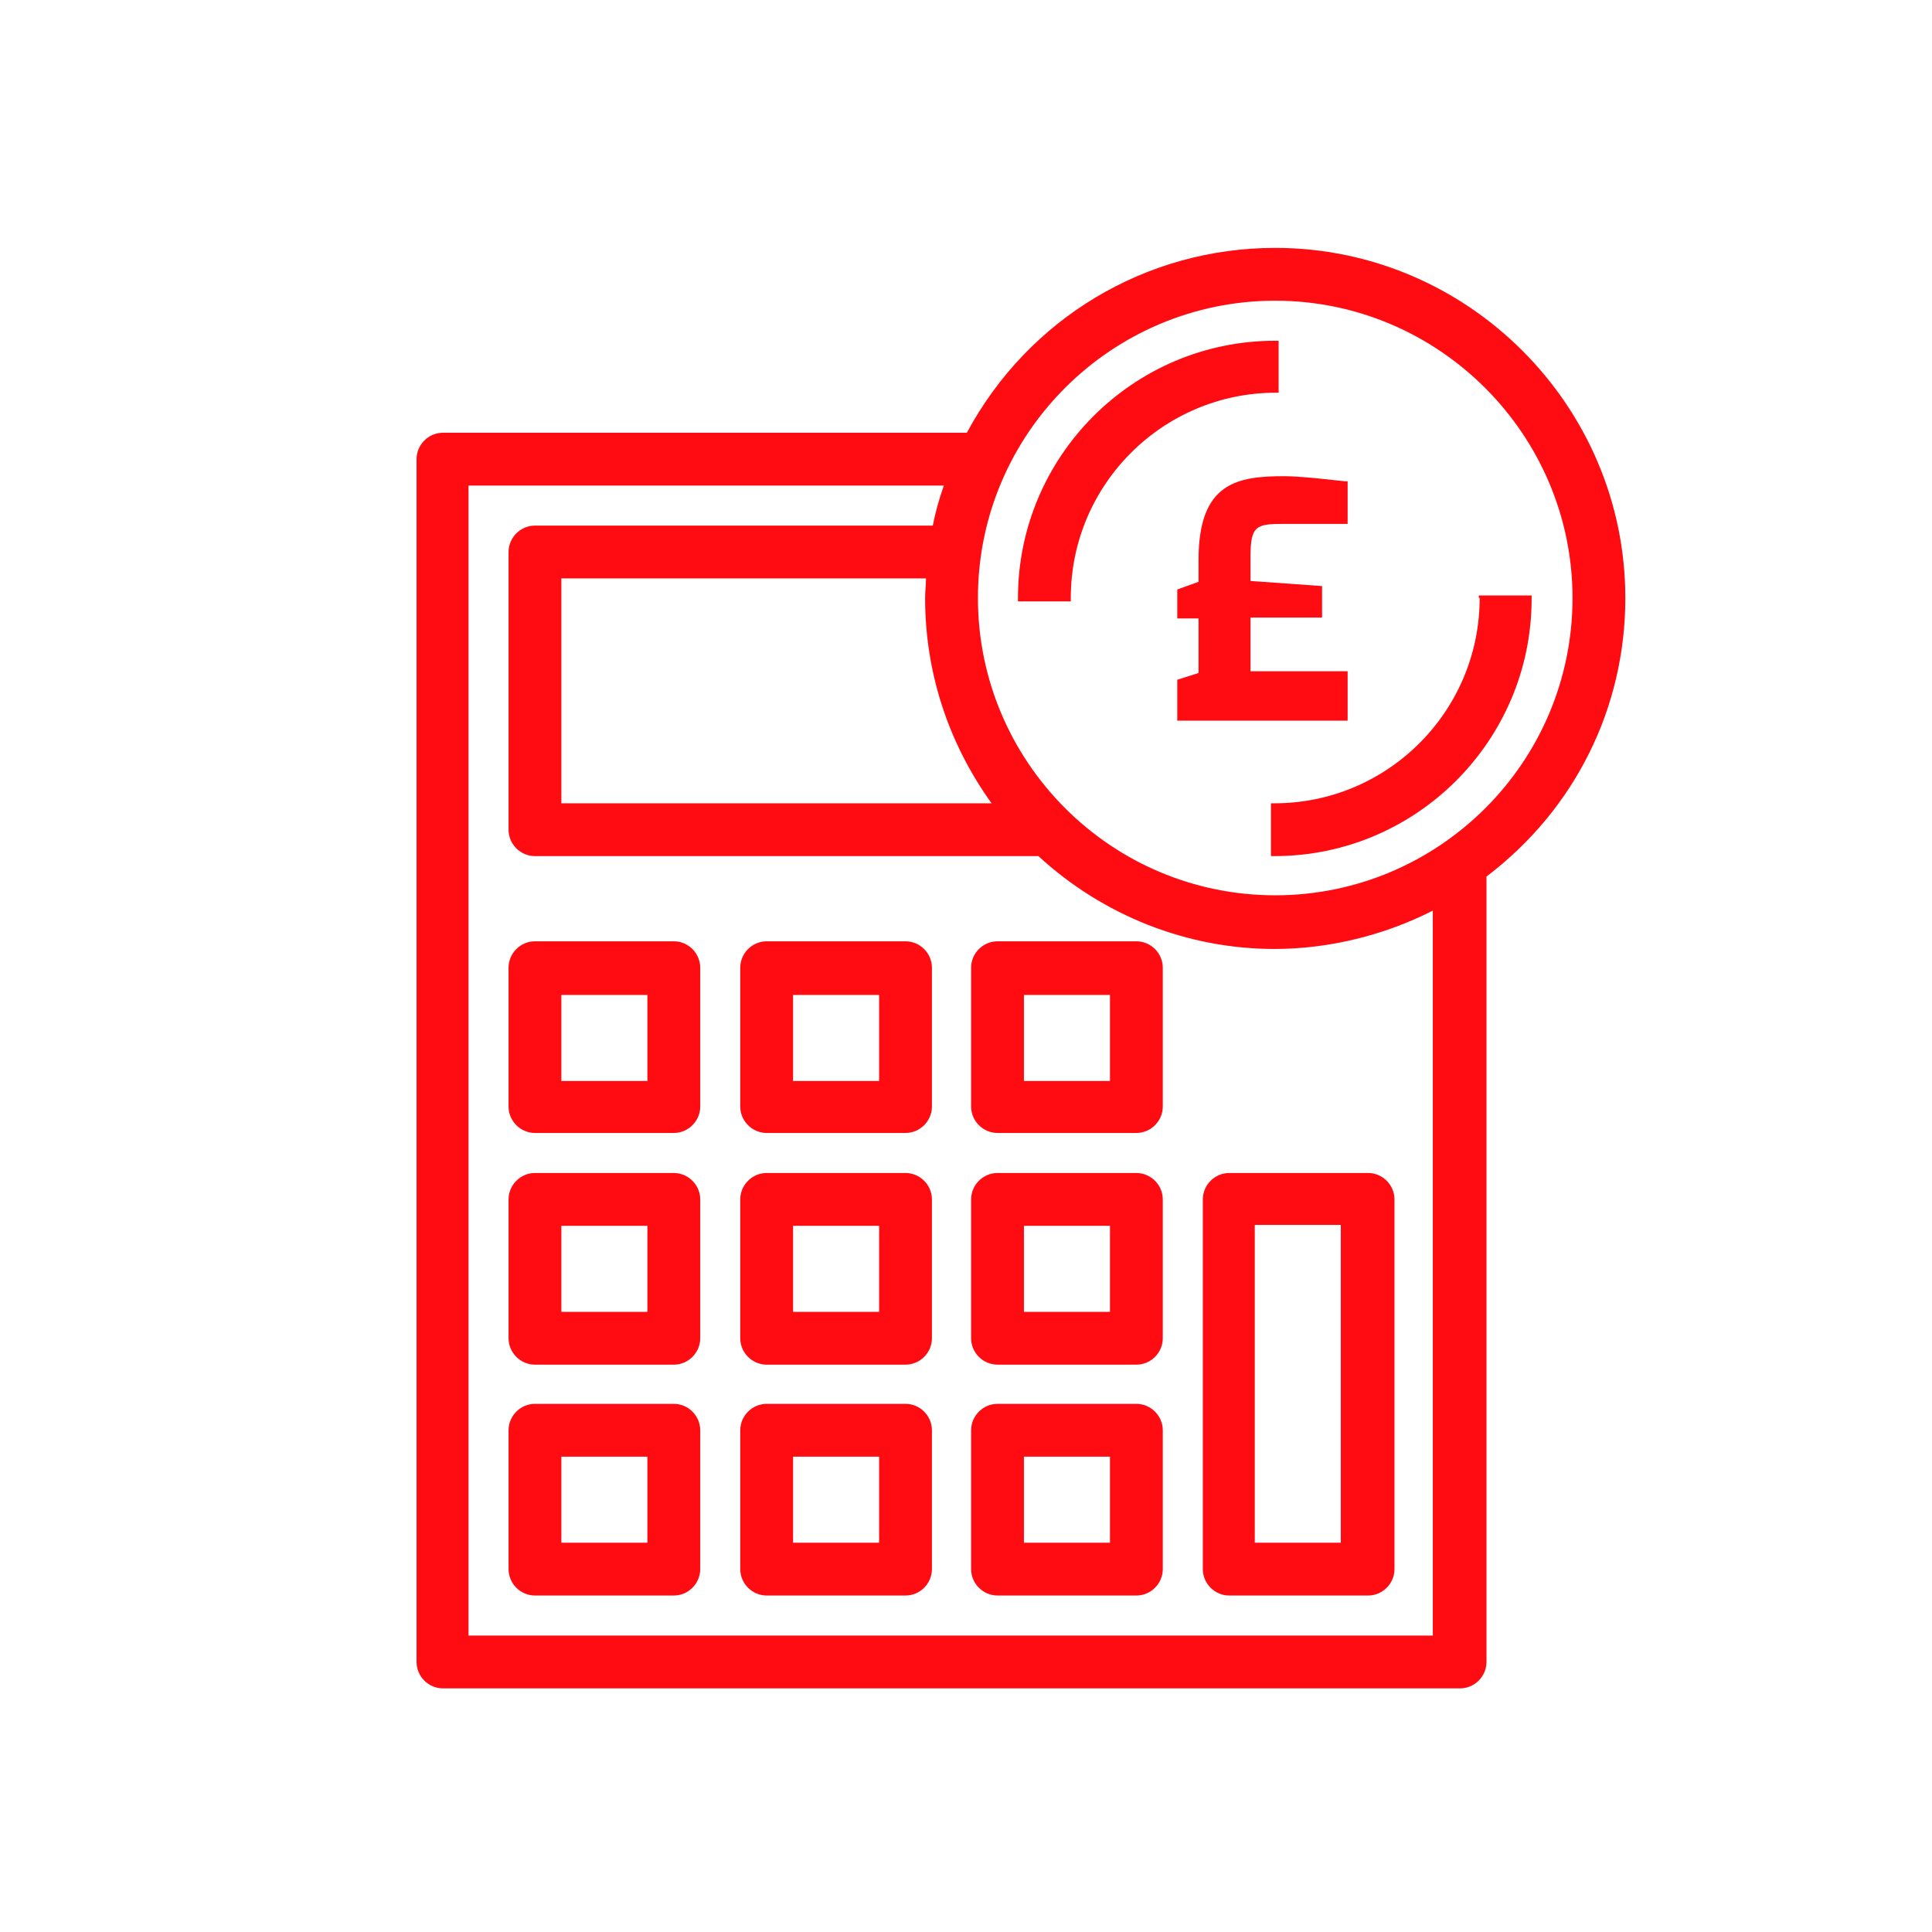
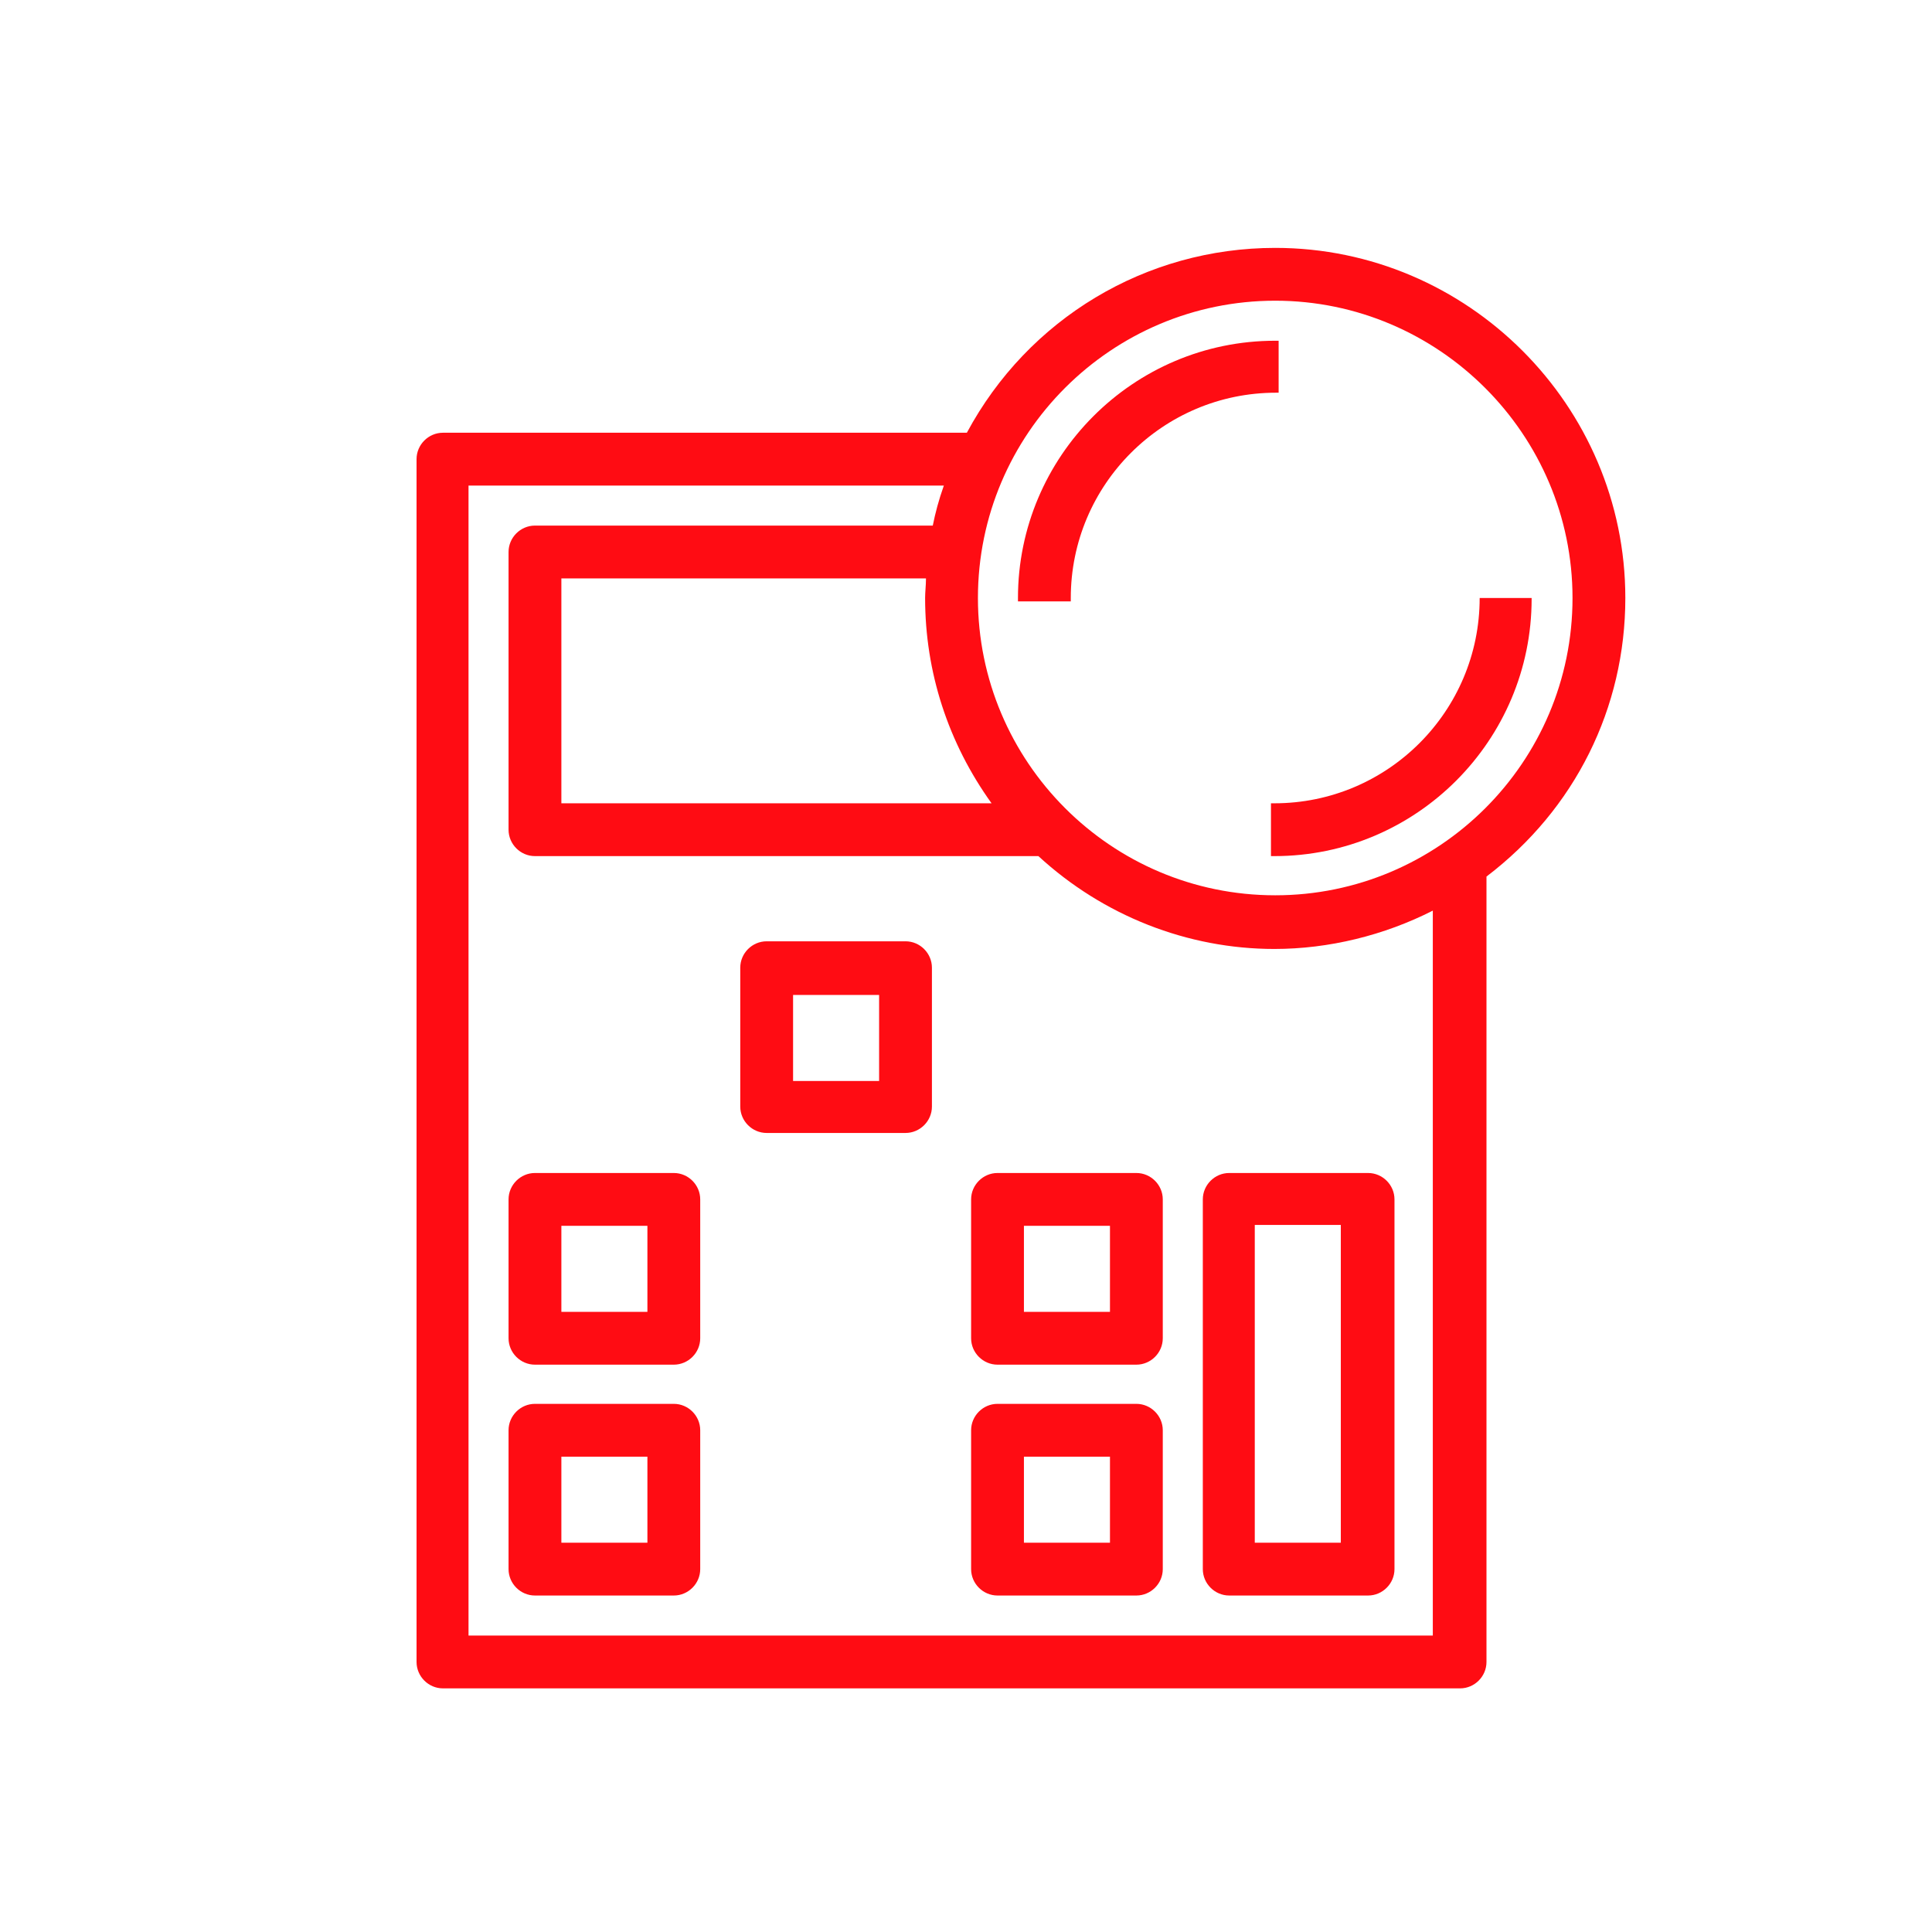
<svg xmlns="http://www.w3.org/2000/svg" version="1.1" id="Layer_1" x="0px" y="0px" viewBox="0 0 226.8 226.8" style="enable-background:new 0 0 226.8 226.8;" xml:space="preserve">
  <style type="text/css">
	.st0{fill:#FF0C13;}
</style>
  <g>
    <path class="st0" d="M150.1,46.2V40h-0.4c-16.7,0-30.2,13.6-30.2,30.2v0.4h6.2v-0.4c0-13.3,10.8-24.1,24.1-24.1h0.3V46.2z" />
-     <path class="st0" d="M173.7,70.2c0,13.3-10.8,24.1-24.1,24.1h-0.4v6.2h0.4c16.7,0,30.2-13.6,30.2-30.2v-0.4h-6.2v0.3H173.7z" />
+     <path class="st0" d="M173.7,70.2c0,13.3-10.8,24.1-24.1,24.1h-0.4v6.2h0.4c16.7,0,30.2-13.6,30.2-30.2v-0.4v0.3H173.7z" />
    <path class="st0" d="M149.7,29.1c-15.2,0-29,8.3-36.2,21.7H52c-1.7,0-3.1,1.4-3.1,3.1v141.2c0,1.7,1.4,3.1,3.1,3.1h119.4   c1.7,0,3.1-1.4,3.1-3.1v-92.2c10.4-7.9,16.3-19.8,16.3-32.7C190.8,47.6,172.3,29.1,149.7,29.1z M184.6,70.2   c0,19.3-15.7,34.9-34.9,34.9c-19.3,0-34.9-15.7-34.9-34.9c0-19.3,15.7-34.9,34.9-34.9C168.9,35.3,184.6,51,184.6,70.2z M109.5,61.7   H62.8c-1.7,0-3.1,1.4-3.1,3.1v32.6c0,1.7,1.4,3.1,3.1,3.1h59.1c7.6,7,17.5,10.9,27.7,10.9c6.4,0,12.9-1.6,18.6-4.5V192H55V57h55.8   C110.2,58.7,109.8,60.2,109.5,61.7z M116.4,94.3H65.9V67.9h42.8V68c0,0.7-0.1,1.5-0.1,2.2C108.6,78.9,111.3,87.2,116.4,94.3z" />
-     <path class="st0" d="M62.8,133h16.3c1.7,0,3.1-1.4,3.1-3.1v-16.3c0-1.7-1.4-3.1-3.1-3.1H62.8c-1.7,0-3.1,1.4-3.1,3.1v16.3   C59.7,131.6,61.1,133,62.8,133z M65.9,126.9v-10.1H76v10.1H65.9z" />
    <path class="st0" d="M90,133h16.3c1.7,0,3.1-1.4,3.1-3.1v-16.3c0-1.7-1.4-3.1-3.1-3.1H90c-1.7,0-3.1,1.4-3.1,3.1v16.3   C86.9,131.6,88.3,133,90,133z M93.1,126.9v-10.1h10.1v10.1H93.1z" />
-     <path class="st0" d="M117.1,133h16.3c1.7,0,3.1-1.4,3.1-3.1v-16.3c0-1.7-1.4-3.1-3.1-3.1h-16.3c-1.7,0-3.1,1.4-3.1,3.1v16.3   C114,131.6,115.4,133,117.1,133z M120.2,126.9v-10.1h10.1v10.1H120.2z" />
    <path class="st0" d="M62.8,160.2h16.3c1.7,0,3.1-1.4,3.1-3.1v-16.3c0-1.7-1.4-3.1-3.1-3.1H62.8c-1.7,0-3.1,1.4-3.1,3.1v16.3   C59.7,158.8,61.1,160.2,62.8,160.2z M65.9,154v-10.1H76V154H65.9z" />
-     <path class="st0" d="M90,160.2h16.3c1.7,0,3.1-1.4,3.1-3.1v-16.3c0-1.7-1.4-3.1-3.1-3.1H90c-1.7,0-3.1,1.4-3.1,3.1v16.3   C86.9,158.8,88.3,160.2,90,160.2z M93.1,154v-10.1h10.1V154H93.1z" />
    <path class="st0" d="M117.1,160.2h16.3c1.7,0,3.1-1.4,3.1-3.1v-16.3c0-1.7-1.4-3.1-3.1-3.1h-16.3c-1.7,0-3.1,1.4-3.1,3.1v16.3   C114,158.8,115.4,160.2,117.1,160.2z M120.2,154v-10.1h10.1V154H120.2z" />
    <path class="st0" d="M144.3,187.3h16.3c1.7,0,3.1-1.4,3.1-3.1v-43.4c0-1.7-1.4-3.1-3.1-3.1h-16.3c-1.7,0-3.1,1.4-3.1,3.1v43.4   C141.2,185.9,142.6,187.3,144.3,187.3z M147.3,181.1v-37.3h10.1v37.3H147.3z" />
    <path class="st0" d="M62.8,187.3h16.3c1.7,0,3.1-1.4,3.1-3.1v-16.3c0-1.7-1.4-3.1-3.1-3.1H62.8c-1.7,0-3.1,1.4-3.1,3.1v16.3   C59.7,185.9,61.1,187.3,62.8,187.3z M65.9,181.1V171H76v10.1H65.9z" />
-     <path class="st0" d="M90,187.3h16.3c1.7,0,3.1-1.4,3.1-3.1v-16.3c0-1.7-1.4-3.1-3.1-3.1H90c-1.7,0-3.1,1.4-3.1,3.1v16.3   C86.9,185.9,88.3,187.3,90,187.3z M93.1,181.1V171h10.1v10.1H93.1z" />
    <path class="st0" d="M117.1,187.3h16.3c1.7,0,3.1-1.4,3.1-3.1v-16.3c0-1.7-1.4-3.1-3.1-3.1h-16.3c-1.7,0-3.1,1.4-3.1,3.1v16.3   C114,185.9,115.4,187.3,117.1,187.3z M120.2,181.1V171h10.1v10.1H120.2z" />
-     <path class="st0" d="M158.2,78.8h-11.4v-6.3h8.4v-3.7l-8.4-0.6v-2.9c0-3.6,0.7-3.8,3.9-3.8h7.5v-5h-0.3c-0.2,0-4.9-0.6-7.1-0.6   c-5.5,0-10.1,0.7-10.1,9.8v2.6l-2.5,0.9v3.4h2.5V79l-2.5,0.8v4.8h20L158.2,78.8L158.2,78.8z" />
  </g>
</svg>